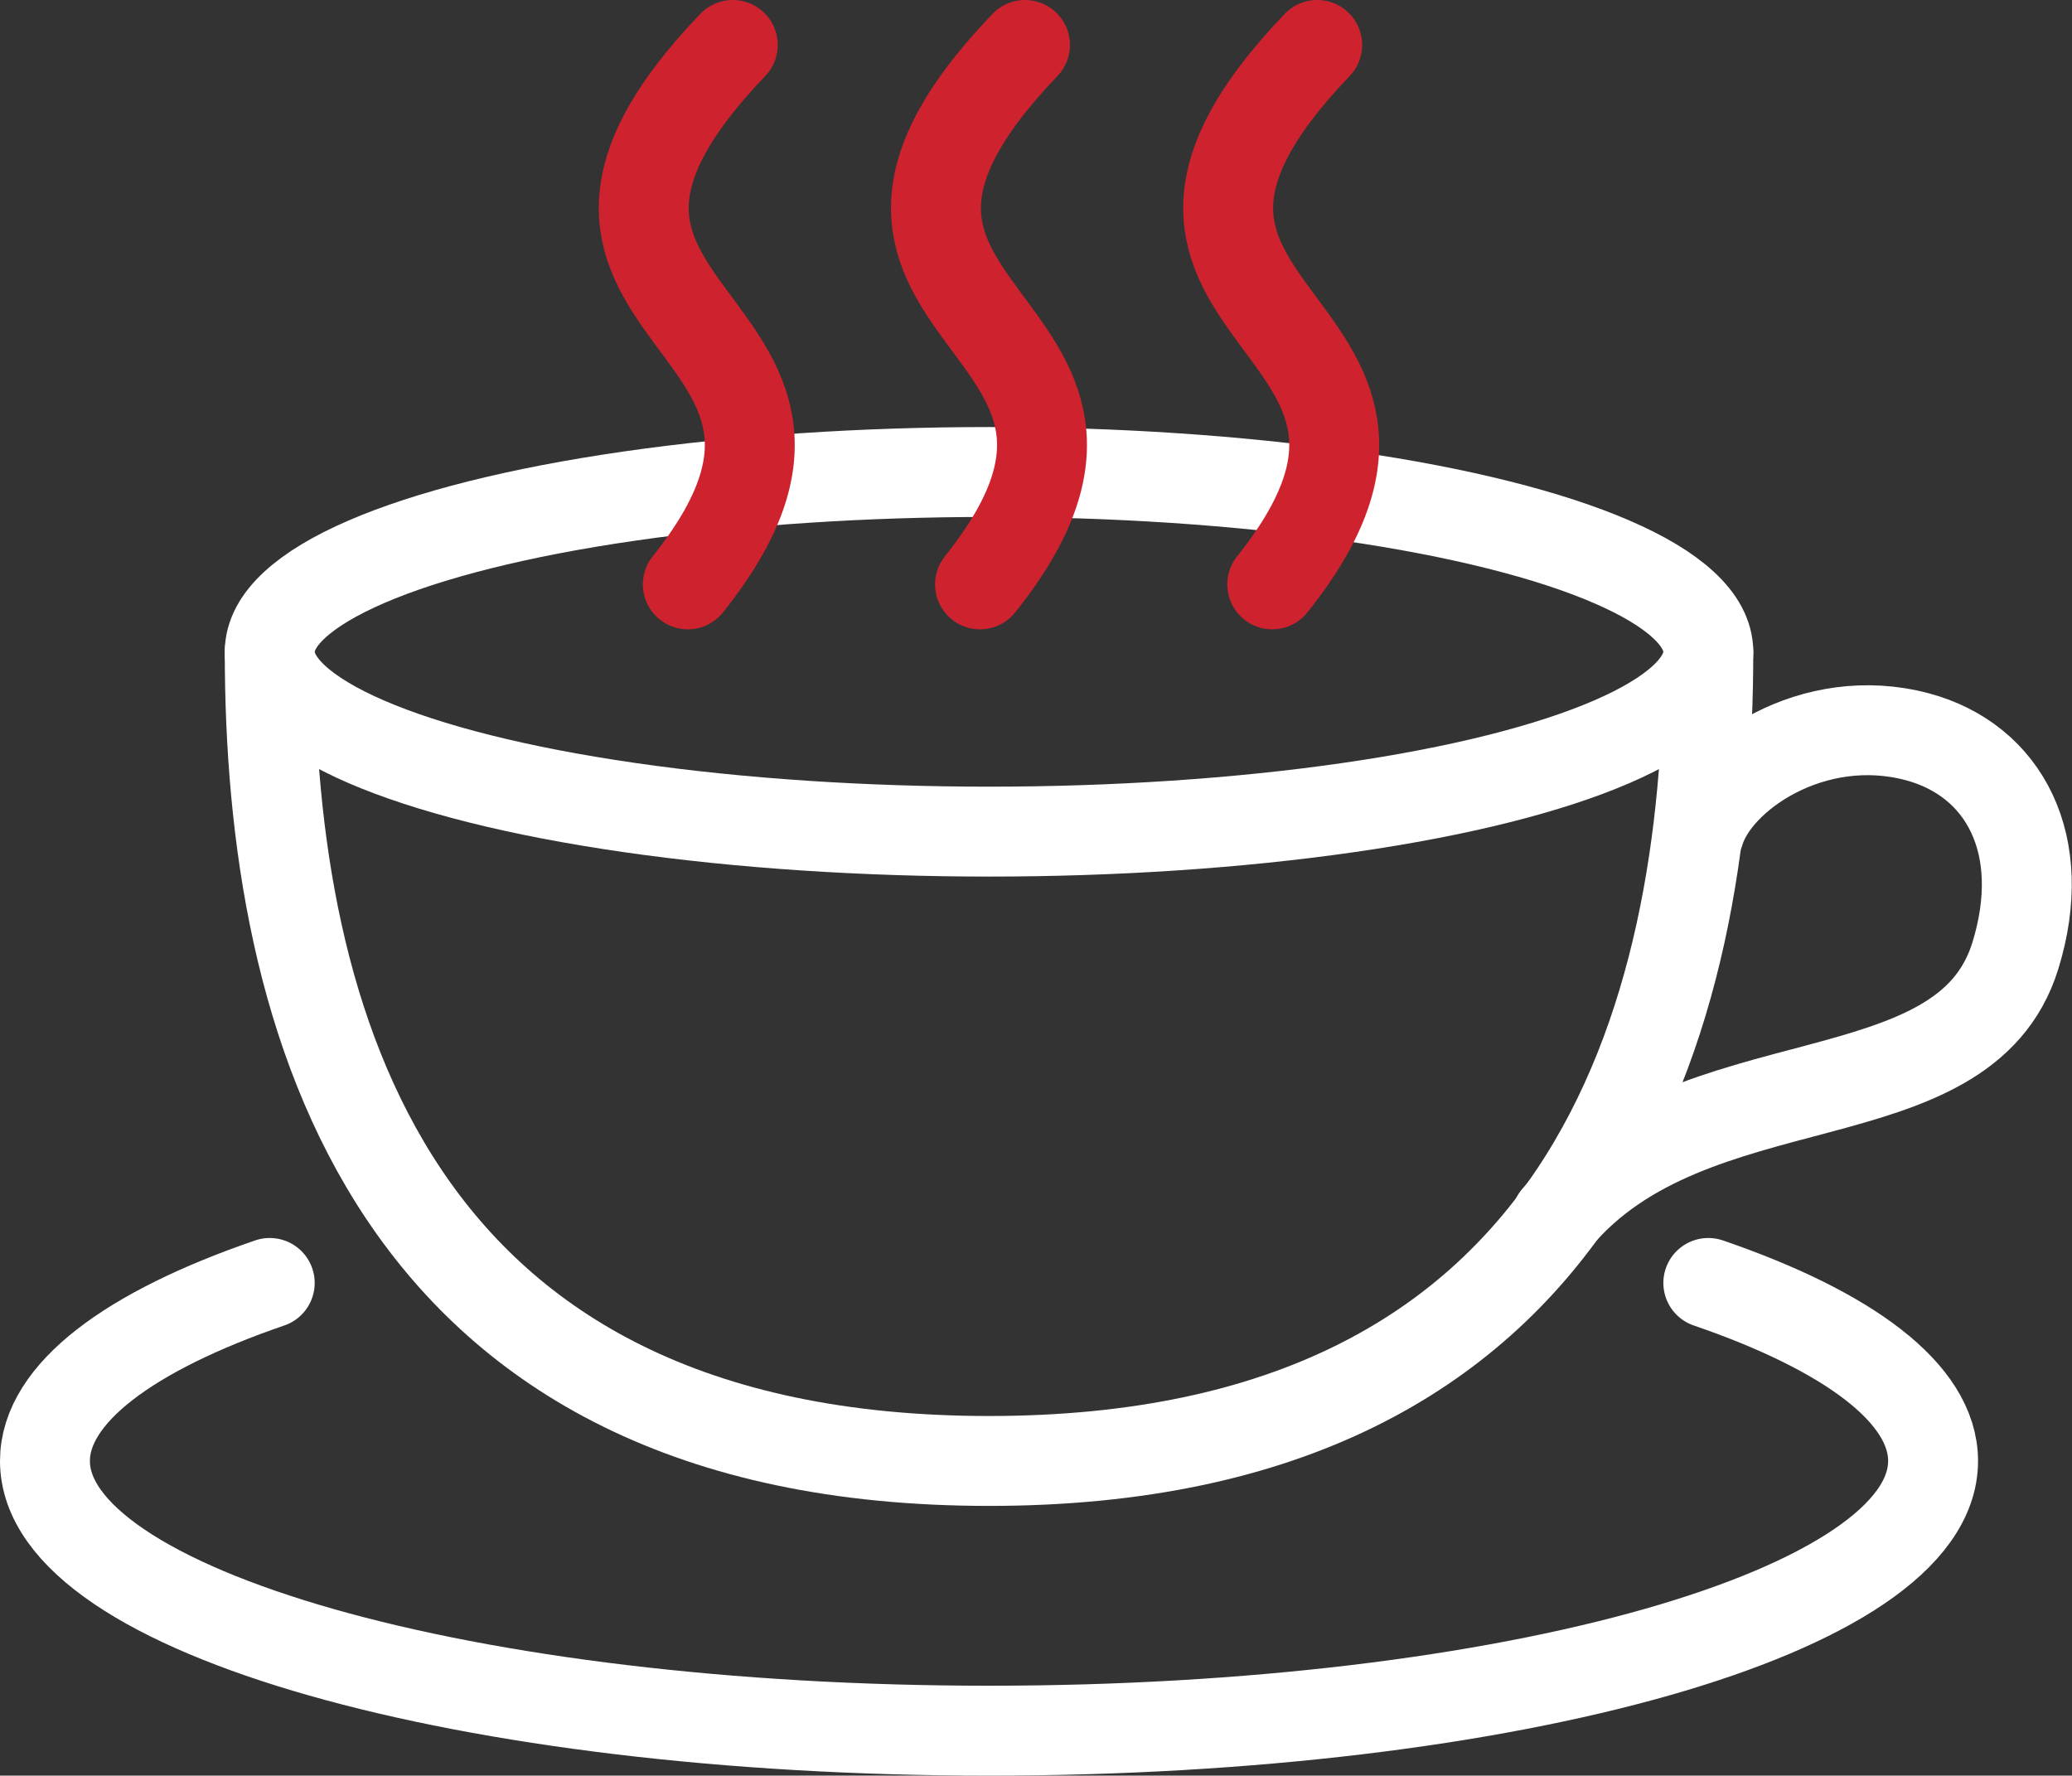
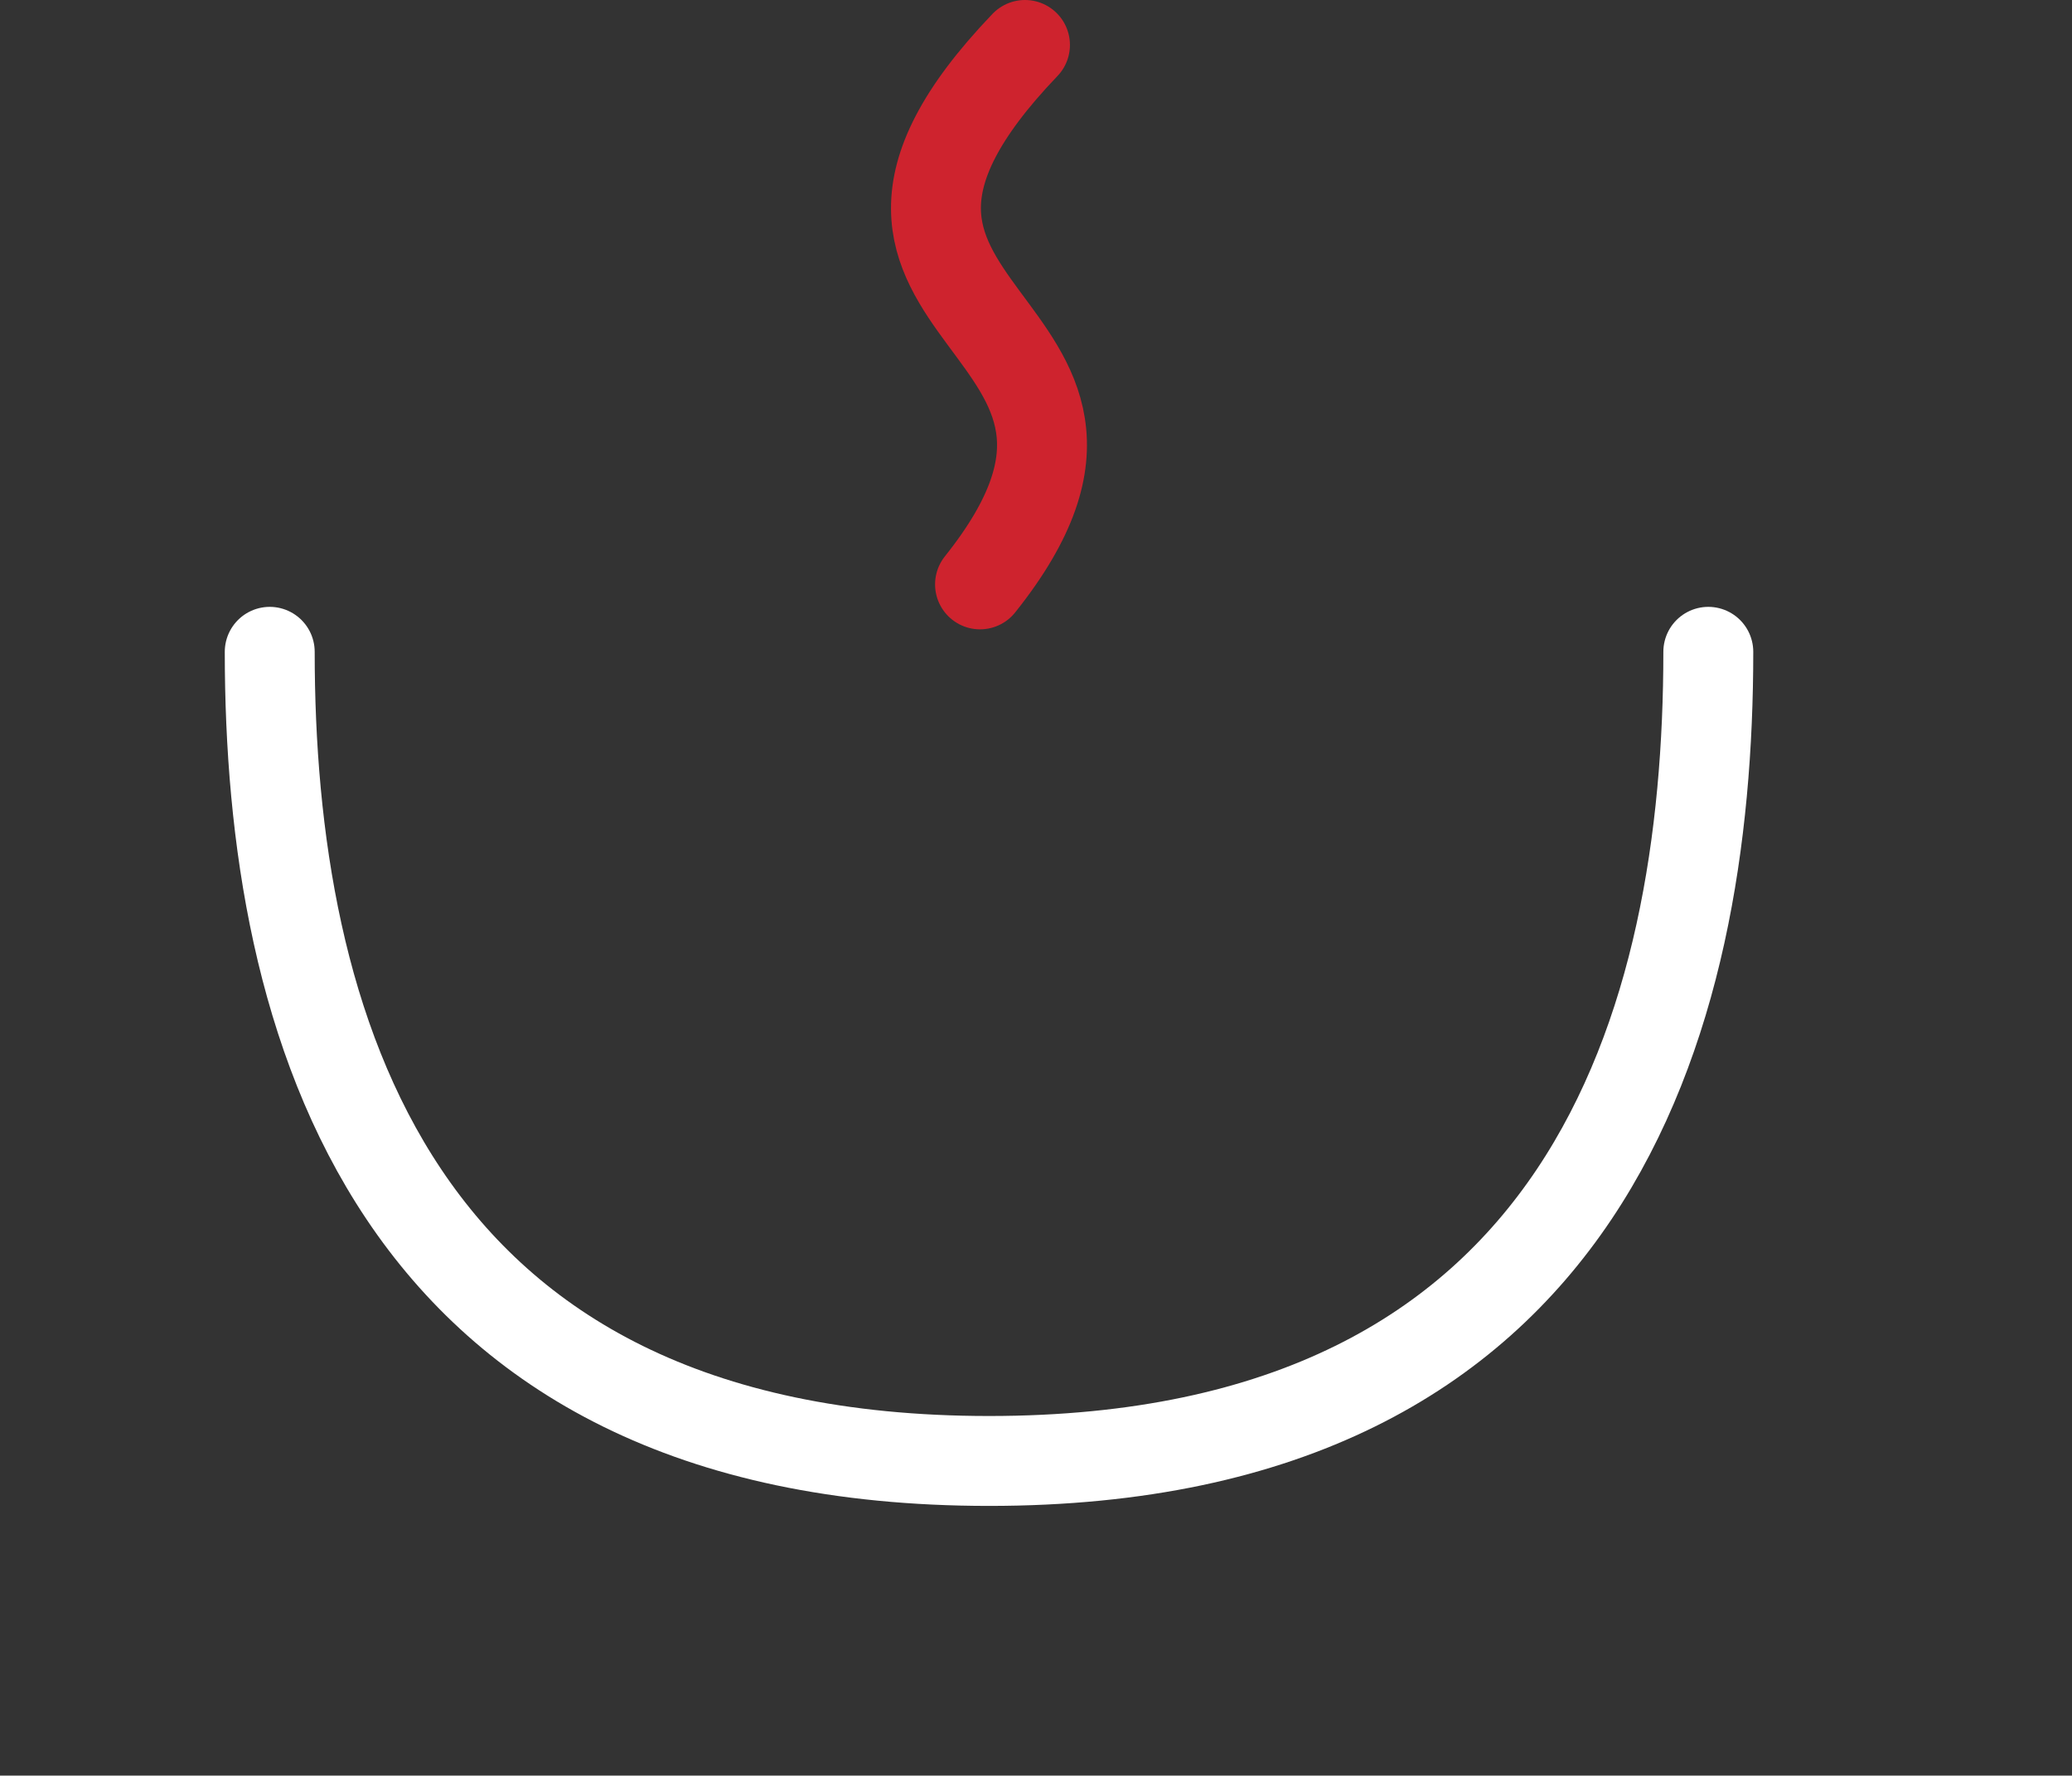
<svg xmlns="http://www.w3.org/2000/svg" version="1.0" id="Layer_1" x="0px" y="0px" viewBox="0 0 46.09 39.5" style="enable-background:new 0 0 46.09 39.5;" xml:space="preserve">
  <rect x="0" y="0" width="46.09" height="39.5" fill="#333333" stroke="none" />
  <style type="text/css">
	.st0{fill:none;stroke:#FFFFFF;stroke-width:2;stroke-linecap:round;stroke-linejoin:round;stroke-miterlimit:10;}
	.st1{fill:none;stroke:#FFFFFF;stroke-width:2;stroke-linecap:round;stroke-miterlimit:10;}
	.st2{fill:none;stroke:#CE232E;stroke-width:2;stroke-linecap:round;stroke-miterlimit:10;}
</style>
  <g>
-     <ellipse class="st0" cx="22" cy="14.5" rx="16" ry="4" />
    <path class="st0" d="M38,14.5c0,8.19-2.63,18-16,18s-16-9.81-16-18" />
-     <path class="st0" d="M38,28.54c3.12,1.07,5,2.46,5,3.96c0,3.35-9.4,6-21,6s-21-2.65-21-6c0-1.5,1.88-2.89,5-3.96" />
-     <path class="st1" d="M37.8,18.51c0.37-1.26,2.53-2.74,4.85-2.12c1.94,0.52,2.94,2.41,2.18,4.87c-1.15,3.73-7.19,2.23-10.21,5.84" />
  </g>
-   <path class="st2" d="M15.3,13c4.79-6-4.92-5.82,1-12" />
  <path class="st2" d="M21.8,13c4.79-6-4.92-5.82,1-12" />
-   <path class="st2" d="M28.3,13c4.79-6-4.92-5.82,1-12" />
</svg>